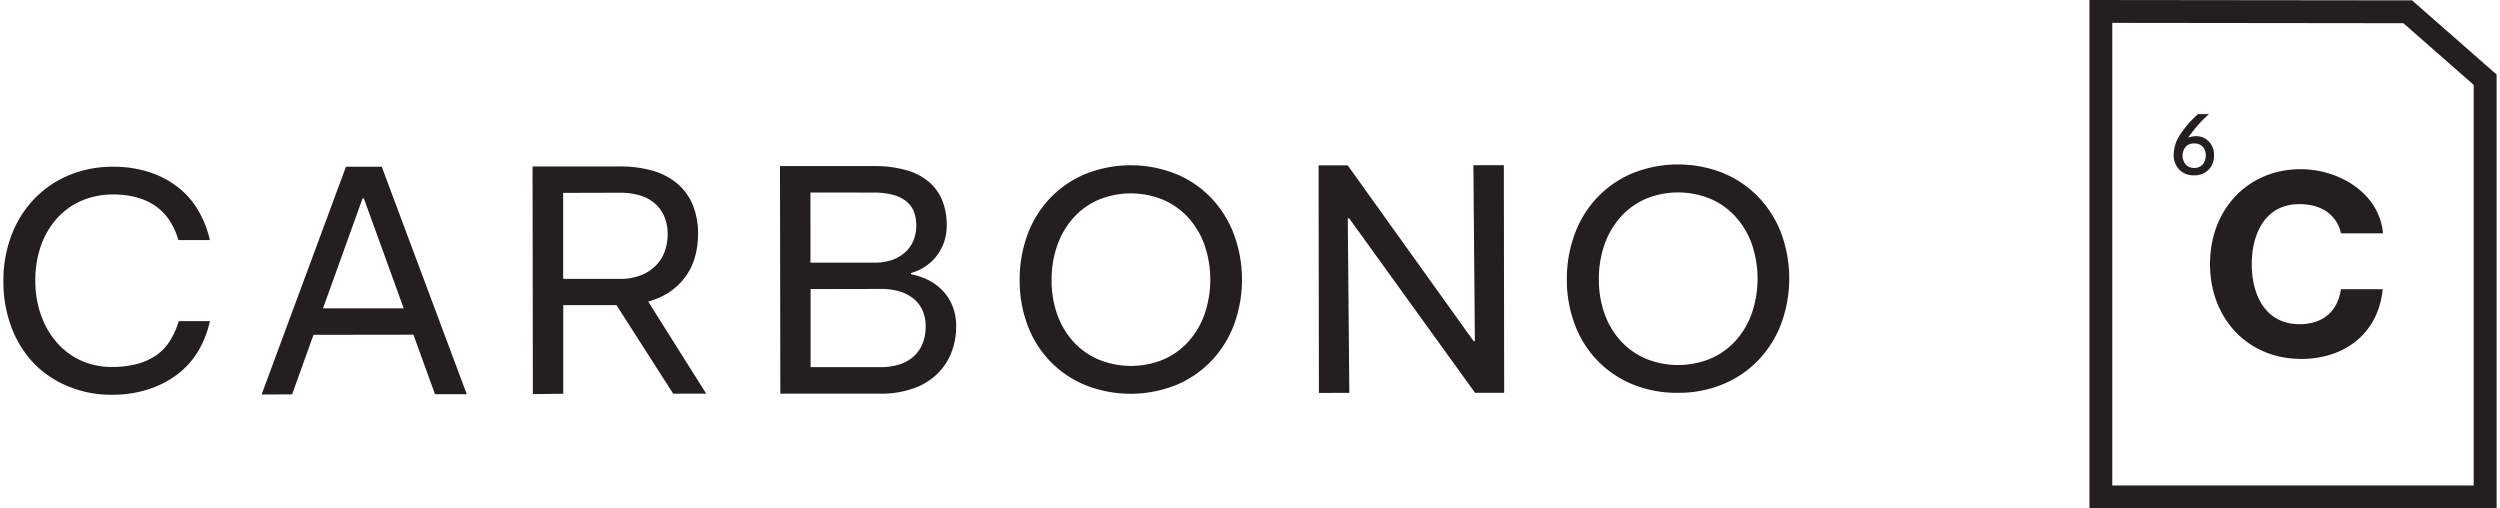
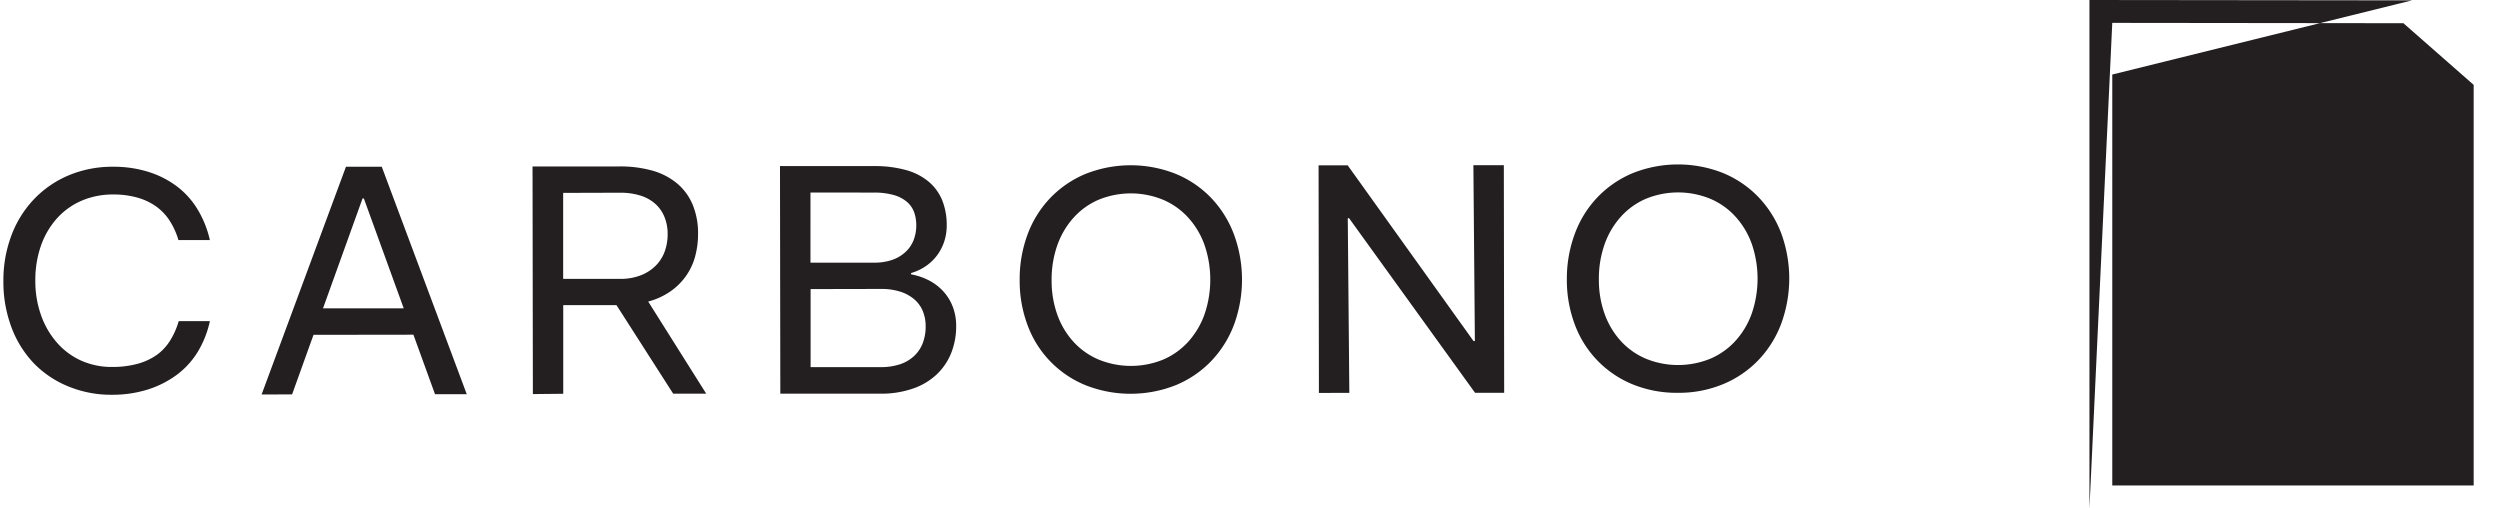
<svg xmlns="http://www.w3.org/2000/svg" width="300" height="61" viewBox="0 0 905.6 184.64">
  <defs>
    <style>.cls-1,.cls-2{fill:#231f20}.cls-2{fill-rule:evenodd}</style>
  </defs>
  <g id="Layer_2" data-name="Layer 2">
    <g id="Layer_2-2" data-name="Layer 2">
      <path class="cls-1" d="M2.86 85.66a38.81 38.81 0 0 1 8.21-13.26 37.42 37.42 0 0 1 12.67-8.72 40.81 40.81 0 0 1 16.09-3.11 41.93 41.93 0 0 1 13 1.91 33.77 33.77 0 0 1 10.47 5.43 29.68 29.68 0 0 1 7.4 8.42A37.23 37.23 0 0 1 75 87.21H63.58a27.09 27.09 0 0 0-3.25-7.15 19.25 19.25 0 0 0-5-5.18 22.3 22.3 0 0 0-6.86-3.16 31.77 31.77 0 0 0-8.59-1.08 28.67 28.67 0 0 0-11.47 2.26 25.72 25.72 0 0 0-9 6.47 29.35 29.35 0 0 0-5.81 10 37.66 37.66 0 0 0-2 12.62 36.79 36.79 0 0 0 2.06 12.45 30.38 30.38 0 0 0 5.78 10 25.67 25.67 0 0 0 8.84 6.56 27.12 27.12 0 0 0 11.24 2.29 35 35 0 0 0 9.07-1.11 22.44 22.44 0 0 0 7-3.18 18.19 18.19 0 0 0 4.91-5.2 28.25 28.25 0 0 0 3.18-7.16H75a36.26 36.26 0 0 1-4.25 10.9 29.65 29.65 0 0 1-7.55 8.44 35.74 35.74 0 0 1-10.63 5.46 42.84 42.84 0 0 1-13.1 1.95 40.68 40.68 0 0 1-15.8-3A36.6 36.6 0 0 1 11.1 132a38.22 38.22 0 0 1-8.19-13.17A46.87 46.87 0 0 1 0 102.18a46.26 46.26 0 0 1 2.86-16.52zM93.79 143.28l30.64-82.72h13l30.88 82.63h-11.54l-7.84-21.62-36.29.05-7.78 21.64zm37.14-71.19h-.48L116.09 112h29.32zM192.32 143.14l-.12-82.68h31.24A43.18 43.18 0 0 1 235.82 62a24.42 24.42 0 0 1 9.08 4.79 20.3 20.3 0 0 1 5.54 7.75 27.13 27.13 0 0 1 1.88 10.33 31.13 31.13 0 0 1-1.13 8.53 22.49 22.49 0 0 1-3.48 7.16 23.19 23.19 0 0 1-5.7 5.47 25.75 25.75 0 0 1-7.8 3.5L255.29 143h-12l-20.6-32.17h-19.34v32.2zm11-73.08v31.24h20.67a20.44 20.44 0 0 0 7.45-1.27 15.62 15.62 0 0 0 5.46-3.49 14.16 14.16 0 0 0 3.3-5.18 18.27 18.27 0 0 0 1.07-6.43 15.89 15.89 0 0 0-1.15-6.12 12.86 12.86 0 0 0-3.38-4.81 14.76 14.76 0 0 0-5.47-3 24.46 24.46 0 0 0-7.33-1zM282.2 143l-.12-82.67h34.13a42.07 42.07 0 0 1 11.6 1.43A21.82 21.82 0 0 1 336.1 66a17.59 17.59 0 0 1 4.9 6.74 24 24 0 0 1 1.64 9.13 18.52 18.52 0 0 1-.84 5.65 17.62 17.62 0 0 1-2.45 4.93 17.27 17.27 0 0 1-4 4 18.42 18.42 0 0 1-5.65 2.72v.48a23.24 23.24 0 0 1 6.74 2.33 18.67 18.67 0 0 1 5.17 4.08 17.49 17.49 0 0 1 3.31 5.58 19.22 19.22 0 0 1 1.15 6.73 26.14 26.14 0 0 1-1.78 9.79A21.74 21.74 0 0 1 339 136a23.81 23.81 0 0 1-8.58 5.12 35.17 35.17 0 0 1-11.69 1.88zm10.95-73.07V95.4h23.07a19.81 19.81 0 0 0 6.61-1 13.66 13.66 0 0 0 4.86-2.89 11.83 11.83 0 0 0 2.94-4.33 14.82 14.82 0 0 0 .95-5.35 13.55 13.55 0 0 0-.85-4.93 9 9 0 0 0-2.71-3.72 12.69 12.69 0 0 0-4.81-2.39 25.84 25.84 0 0 0-7-.84zm.05 35.07v28.35h25.48a21.8 21.8 0 0 0 7.15-1.09 13.82 13.82 0 0 0 5.1-3.08 12.64 12.64 0 0 0 3.06-4.69 16.92 16.92 0 0 0 1-6 14.26 14.26 0 0 0-1-5.4 11.4 11.4 0 0 0-3.07-4.32 14.7 14.7 0 0 0-5.11-2.82 22.73 22.73 0 0 0-7.15-1zM372 85.18a38.32 38.32 0 0 1 8.27-13.29 37.88 37.88 0 0 1 12.84-8.74 44.46 44.46 0 0 1 32.57-.06 37.77 37.77 0 0 1 12.87 8.65A39.06 39.06 0 0 1 446.92 85a47.58 47.58 0 0 1 .05 33 39 39 0 0 1-8.33 13.22 37.82 37.82 0 0 1-12.85 8.7 44.56 44.56 0 0 1-32.56.06 37.46 37.46 0 0 1-21.18-21.75 45.78 45.78 0 0 1-2.91-16.39A46.57 46.57 0 0 1 372 85.18zm10.74 28.92a29.09 29.09 0 0 0 5.9 10 26.14 26.14 0 0 0 9.2 6.51 31 31 0 0 0 23.43 0 26.25 26.25 0 0 0 9.18-6.58 29.66 29.66 0 0 0 5.88-10 39 39 0 0 0 0-24.91 29.52 29.52 0 0 0-5.9-10 26.24 26.24 0 0 0-9.2-6.56 30.82 30.82 0 0 0-23.44 0 26.13 26.13 0 0 0-9.18 6.63 29.66 29.66 0 0 0-5.87 10.1 37.65 37.65 0 0 0-2 12.54 36.57 36.57 0 0 0 2 12.27zM477.83 142.72l-.12-82.67h10.57L534 123.89h.48L533.94 60H545l.12 82.67h-10.58l-45.75-63.41h-.48l.57 63.44zM570.79 84.89a38.45 38.45 0 0 1 8.28-13.3 37.88 37.88 0 0 1 12.84-8.74 44.46 44.46 0 0 1 32.57-.06 37.89 37.89 0 0 1 12.87 8.66 39.08 39.08 0 0 1 8.37 13.2 47.66 47.66 0 0 1 0 33 38.81 38.81 0 0 1-8.33 13.23 37.75 37.75 0 0 1-12.84 8.69 41.93 41.93 0 0 1-16.22 3.11 42.46 42.46 0 0 1-16.35-3 37.46 37.46 0 0 1-21.18-21.75 45.78 45.78 0 0 1-2.91-16.39 46.92 46.92 0 0 1 2.9-16.65zm10.74 28.91a29.41 29.41 0 0 0 5.9 10 26.18 26.18 0 0 0 9.21 6.51 30.92 30.92 0 0 0 23.43-.05 26.12 26.12 0 0 0 9.18-6.58 29.48 29.48 0 0 0 5.87-10 39 39 0 0 0 0-24.91 29.54 29.54 0 0 0-5.91-10 26.06 26.06 0 0 0-9.2-6.56 30.8 30.8 0 0 0-23.43 0 26.13 26.13 0 0 0-9.18 6.63 29.89 29.89 0 0 0-5.88 10.11 37.56 37.56 0 0 0-2 12.54 36.51 36.51 0 0 0 2.01 12.31z" />
-       <path class="cls-2" d="M834.34 130.39c16.8 0 28.38-9.89 29.89-25.34h-15.18c-1.16 8.09-6.59 12.7-15 12.7-12.86 0-17.41-11.28-17.39-21.82S821.2 74.14 834 74.14c8.08 0 13.61 4 15.07 10.61h15.27c-1.3-14.6-15.95-23.28-29.89-23.3-19.06 0-32.91 14.46-32.95 34.38s13.81 34.48 32.85 34.52v1.39zM801.13 51.45a6.48 6.48 0 0 0-4.85-2l-1.35.14-1.34.36a58.27 58.27 0 0 1 3.69-4.69 39.42 39.42 0 0 1 3.85-3.8h-4a36.7 36.7 0 0 0-6.68 7.76 13.2 13.2 0 0 0-2.14 6.84 7.56 7.56 0 0 0 2 5.54 7.21 7.21 0 0 0 5.39 2.08 7.09 7.09 0 0 0 5.25-2 7.19 7.19 0 0 0 2-5.29 6.85 6.85 0 0 0-1.82-4.94zm-2.33 8.34a3.91 3.91 0 0 1-3 1.21 4.07 4.07 0 0 1-3.11-1.23 5.1 5.1 0 0 1 0-6.48 4 4 0 0 1 3.07-1.18 4.11 4.11 0 0 1 3.08 1.16 4.4 4.4 0 0 1 1.1 3.15 4.82 4.82 0 0 1-1.14 3.37z" />
-       <path class="cls-1" d="M766 8.31l105.75.12 25.52 22.4v145.51H766V8.31m139.6 176.33V27.07L874.89.13 757.71 0v184.64" />
+       <path class="cls-1" d="M766 8.31l105.75.12 25.52 22.4v145.51H766V8.31V27.07L874.89.13 757.71 0v184.64" />
    </g>
  </g>
</svg>